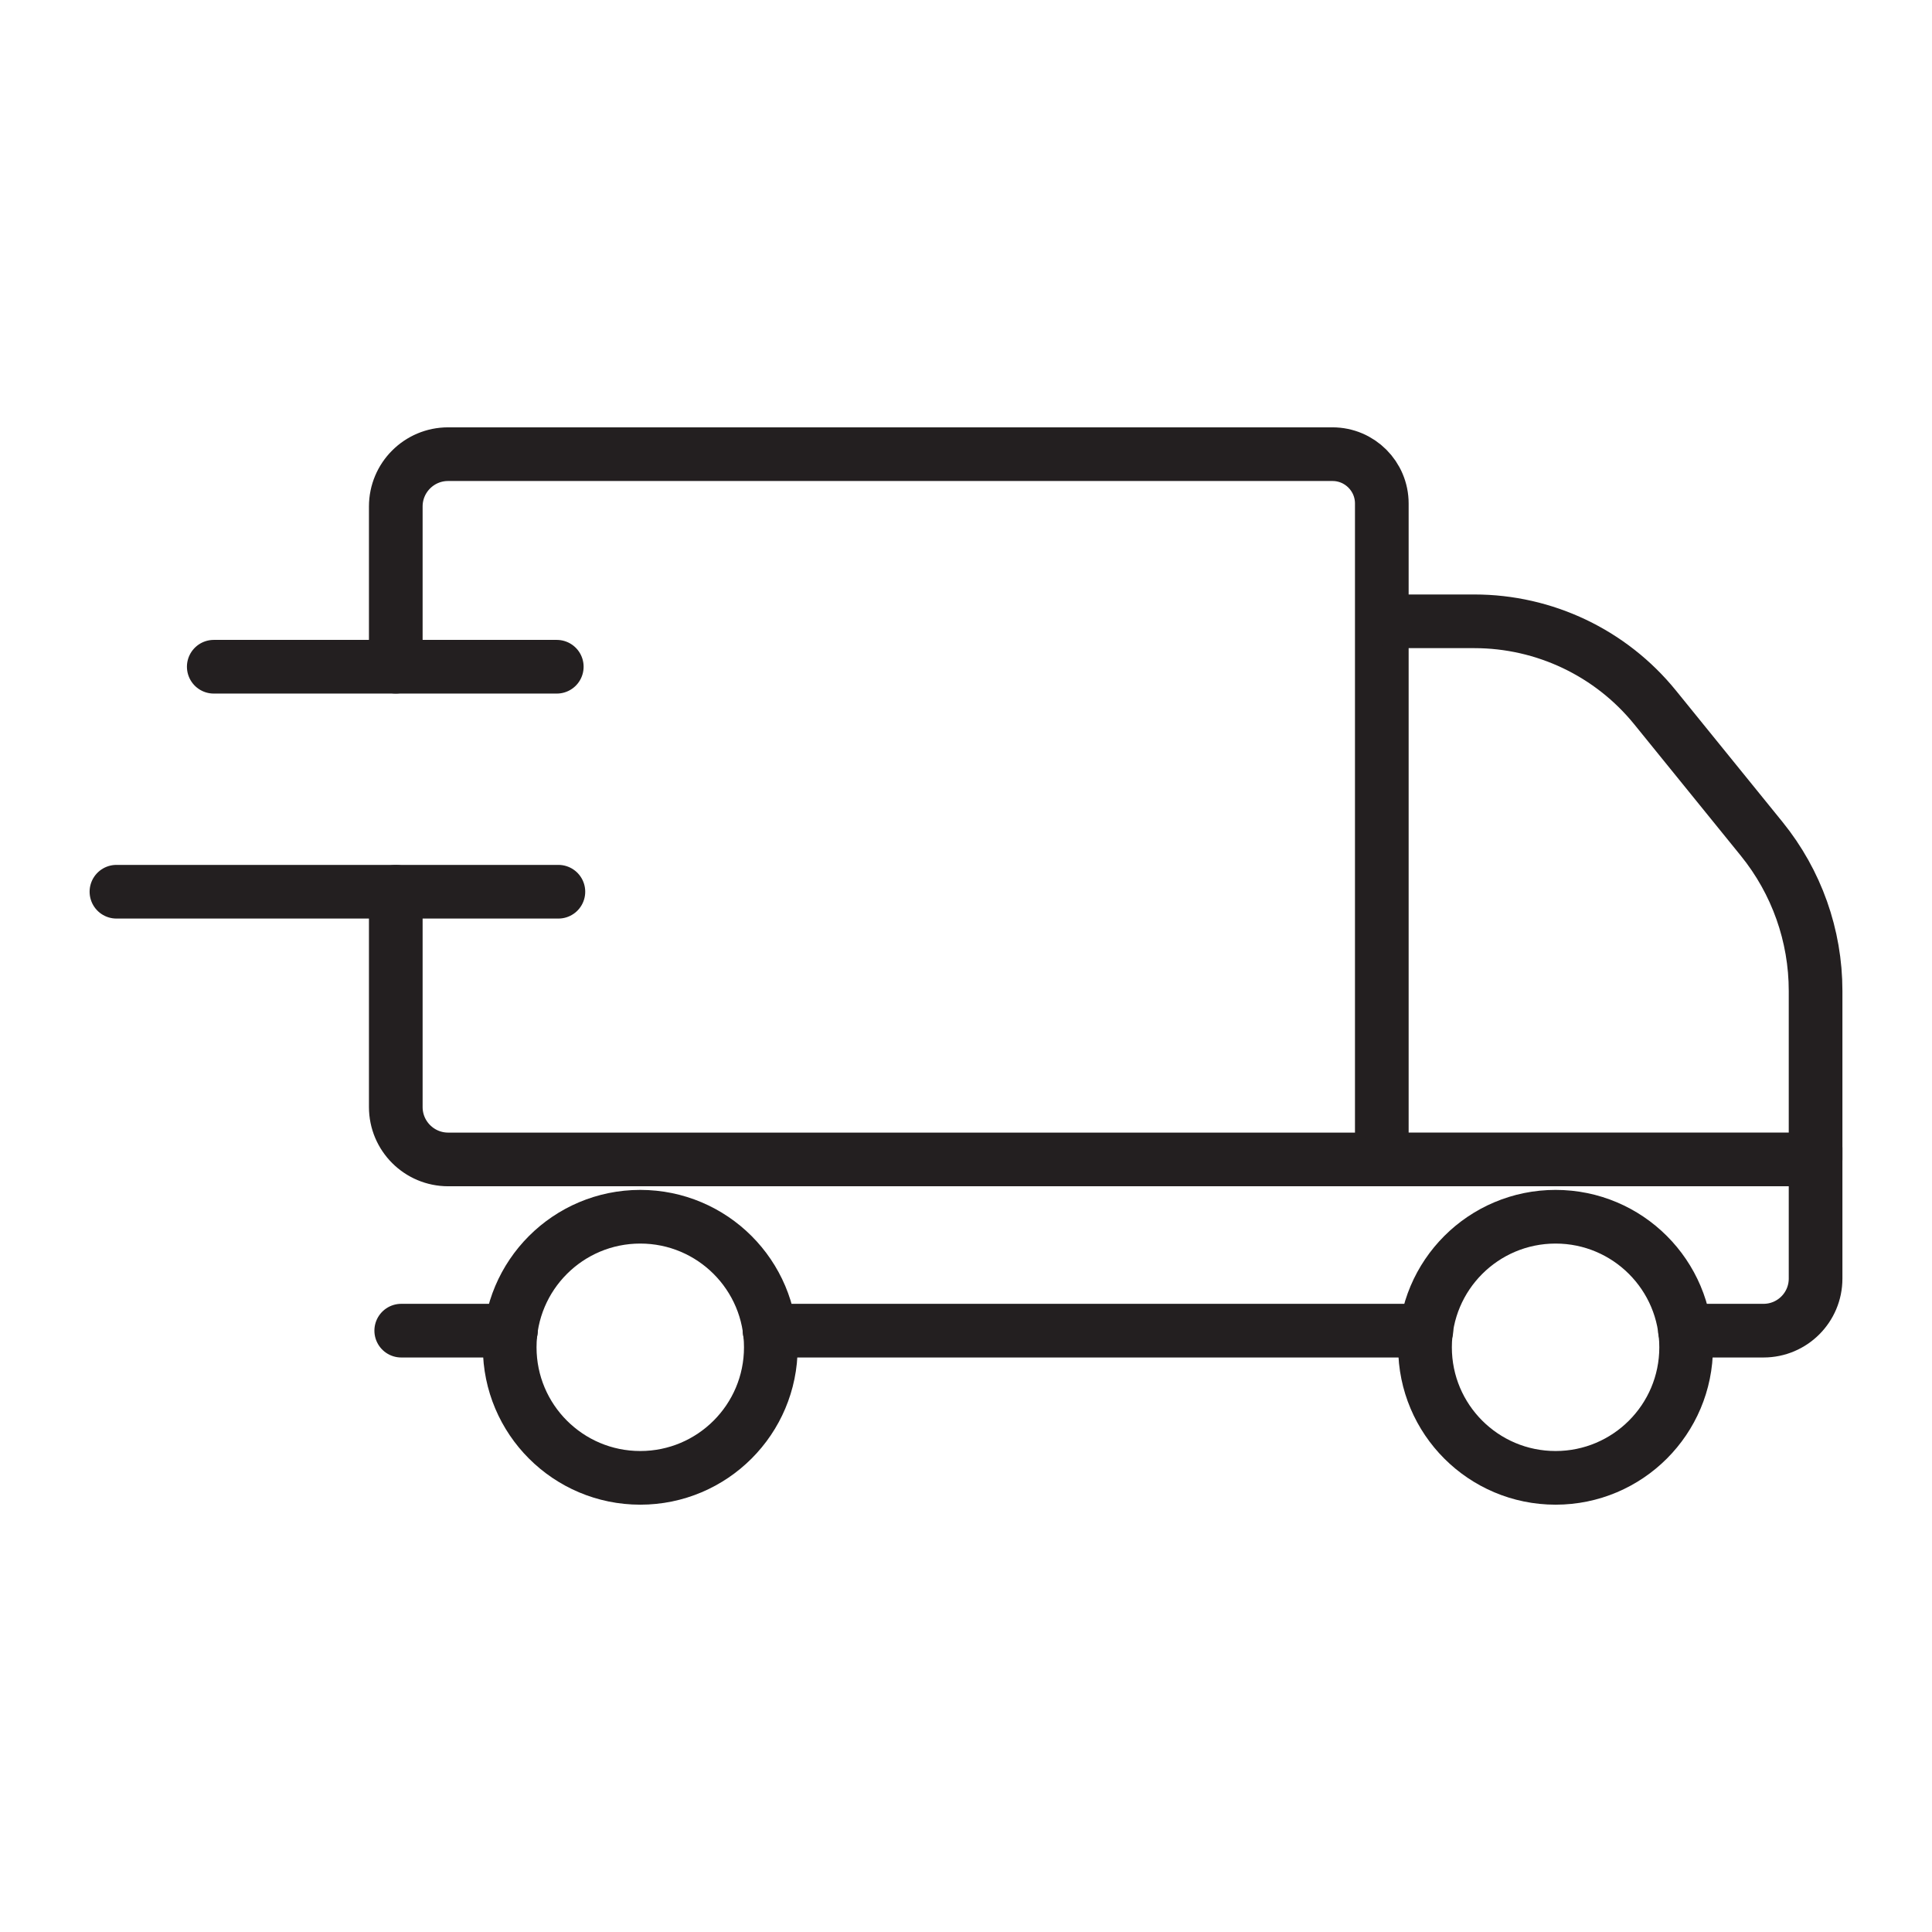
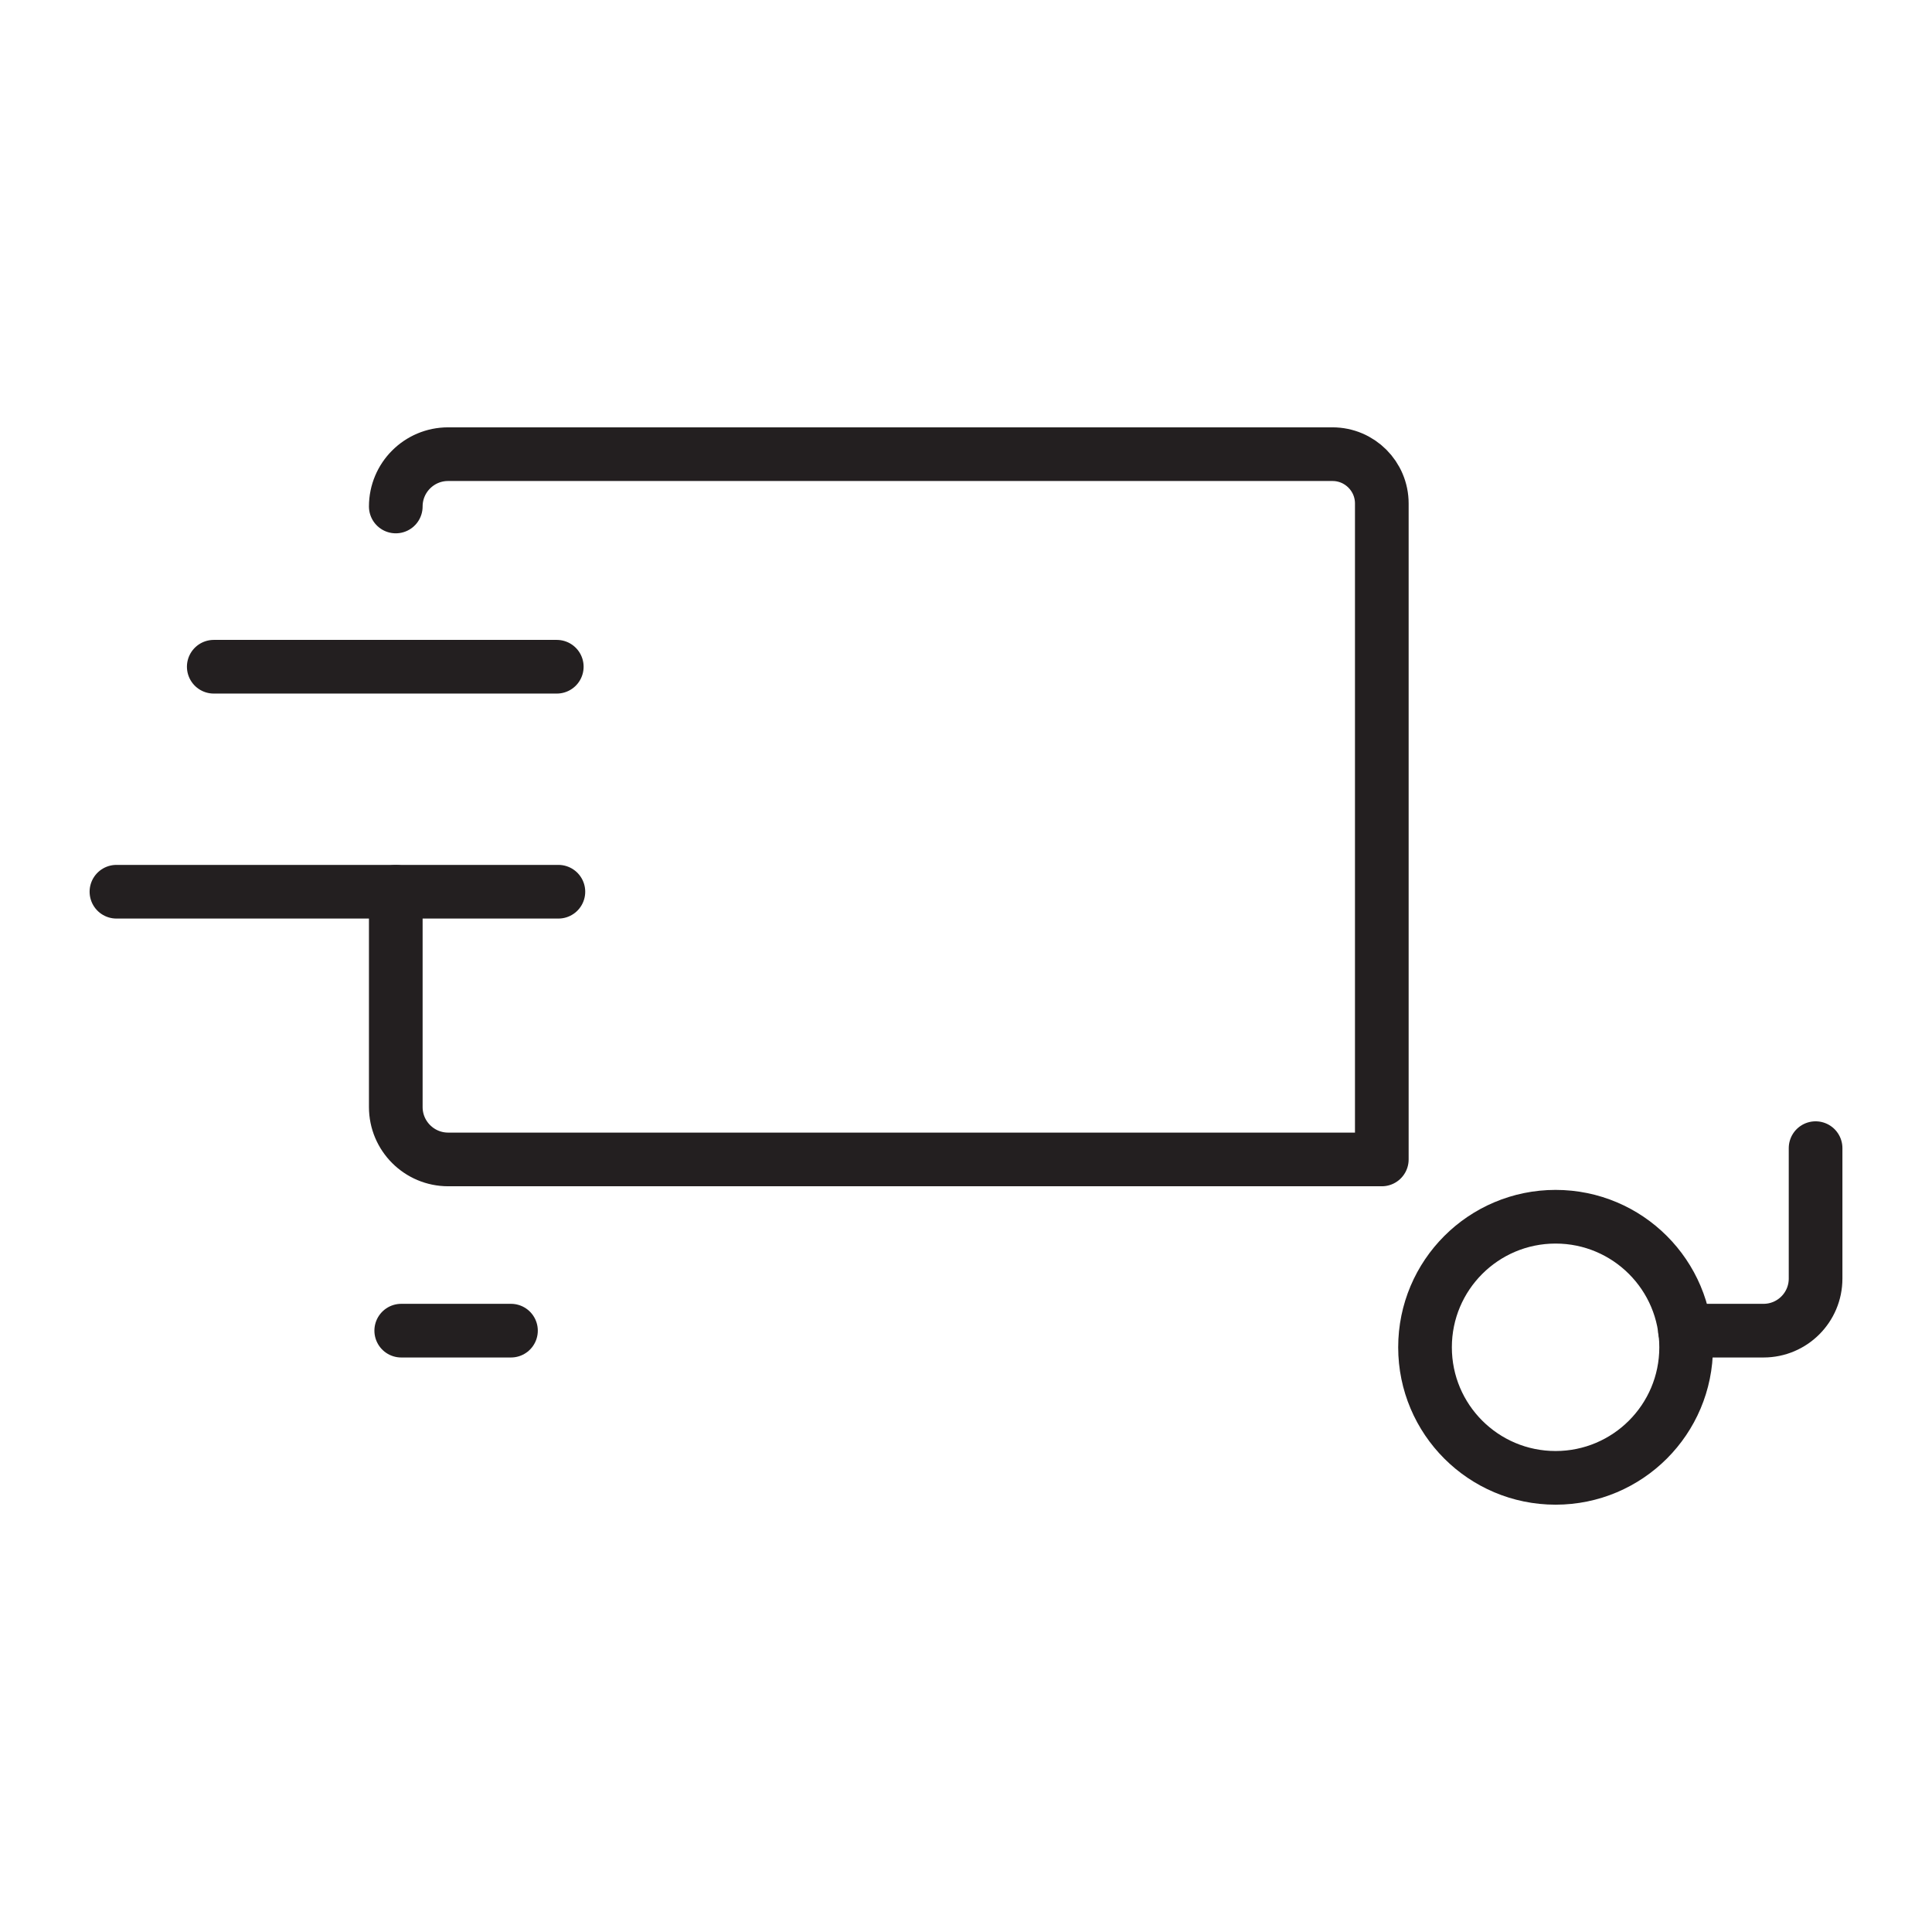
<svg xmlns="http://www.w3.org/2000/svg" width="100%" height="100%" viewBox="0 0 90 90" version="1.1" xml:space="preserve" style="fill-rule:evenodd;clip-rule:evenodd;stroke-linecap:round;stroke-linejoin:round;">
  <g id="c" transform="matrix(1,0,0,1,4.174,19.907)">
    <g>
-       <path d="M14.263,21.635L14.263,31.662C14.263,33.011 15.356,34.104 16.705,34.104L60.196,34.104L60.196,3.548C60.196,2.279 59.167,1.25 57.897,1.25L16.7,1.25C15.354,1.25 14.263,2.341 14.263,3.687L14.263,11.15" style="fill:none;fill-rule:nonzero;stroke:rgb(35,31,32);stroke-width:2.5px;" />
-       <circle cx="25.652" cy="42.855" r="6.082" style="fill:none;stroke:rgb(35,31,32);stroke-width:2.5px;" />
+       <path d="M14.263,21.635L14.263,31.662C14.263,33.011 15.356,34.104 16.705,34.104L60.196,34.104L60.196,3.548C60.196,2.279 59.167,1.25 57.897,1.25L16.7,1.25C15.354,1.25 14.263,2.341 14.263,3.687" style="fill:none;fill-rule:nonzero;stroke:rgb(35,31,32);stroke-width:2.5px;" />
      <circle cx="68.291" cy="42.855" r="6.082" style="fill:none;stroke:rgb(35,31,32);stroke-width:2.5px;" />
      <path d="M5.784,11.152L21.763,11.152" style="fill:none;fill-rule:nonzero;stroke:rgb(35,31,32);stroke-width:2.5px;" />
      <path d="M1.25,21.633L21.838,21.633" style="fill:none;fill-rule:nonzero;stroke:rgb(35,31,32);stroke-width:2.5px;" />
-       <path d="M60.763,9.036L64.508,9.036C67.776,9.036 70.869,10.51 72.927,13.048L77.894,19.174C79.517,21.176 80.403,23.675 80.403,26.252L80.403,34.102L60.192,34.102" style="fill:none;fill-rule:nonzero;stroke:rgb(35,31,32);stroke-width:2.5px;" />
-       <path d="M62.272,42.08L31.673,42.08" style="fill:none;fill-rule:nonzero;stroke:rgb(35,31,32);stroke-width:2.5px;" />
      <path d="M80.403,33.578L80.403,39.655C80.403,40.994 79.317,42.08 77.978,42.08L74.317,42.08" style="fill:none;fill-rule:nonzero;stroke:rgb(35,31,32);stroke-width:2.5px;" />
      <path d="M19.629,42.08L14.517,42.08" style="fill:none;fill-rule:nonzero;stroke:rgb(35,31,32);stroke-width:2.5px;" />
    </g>
  </g>
</svg>